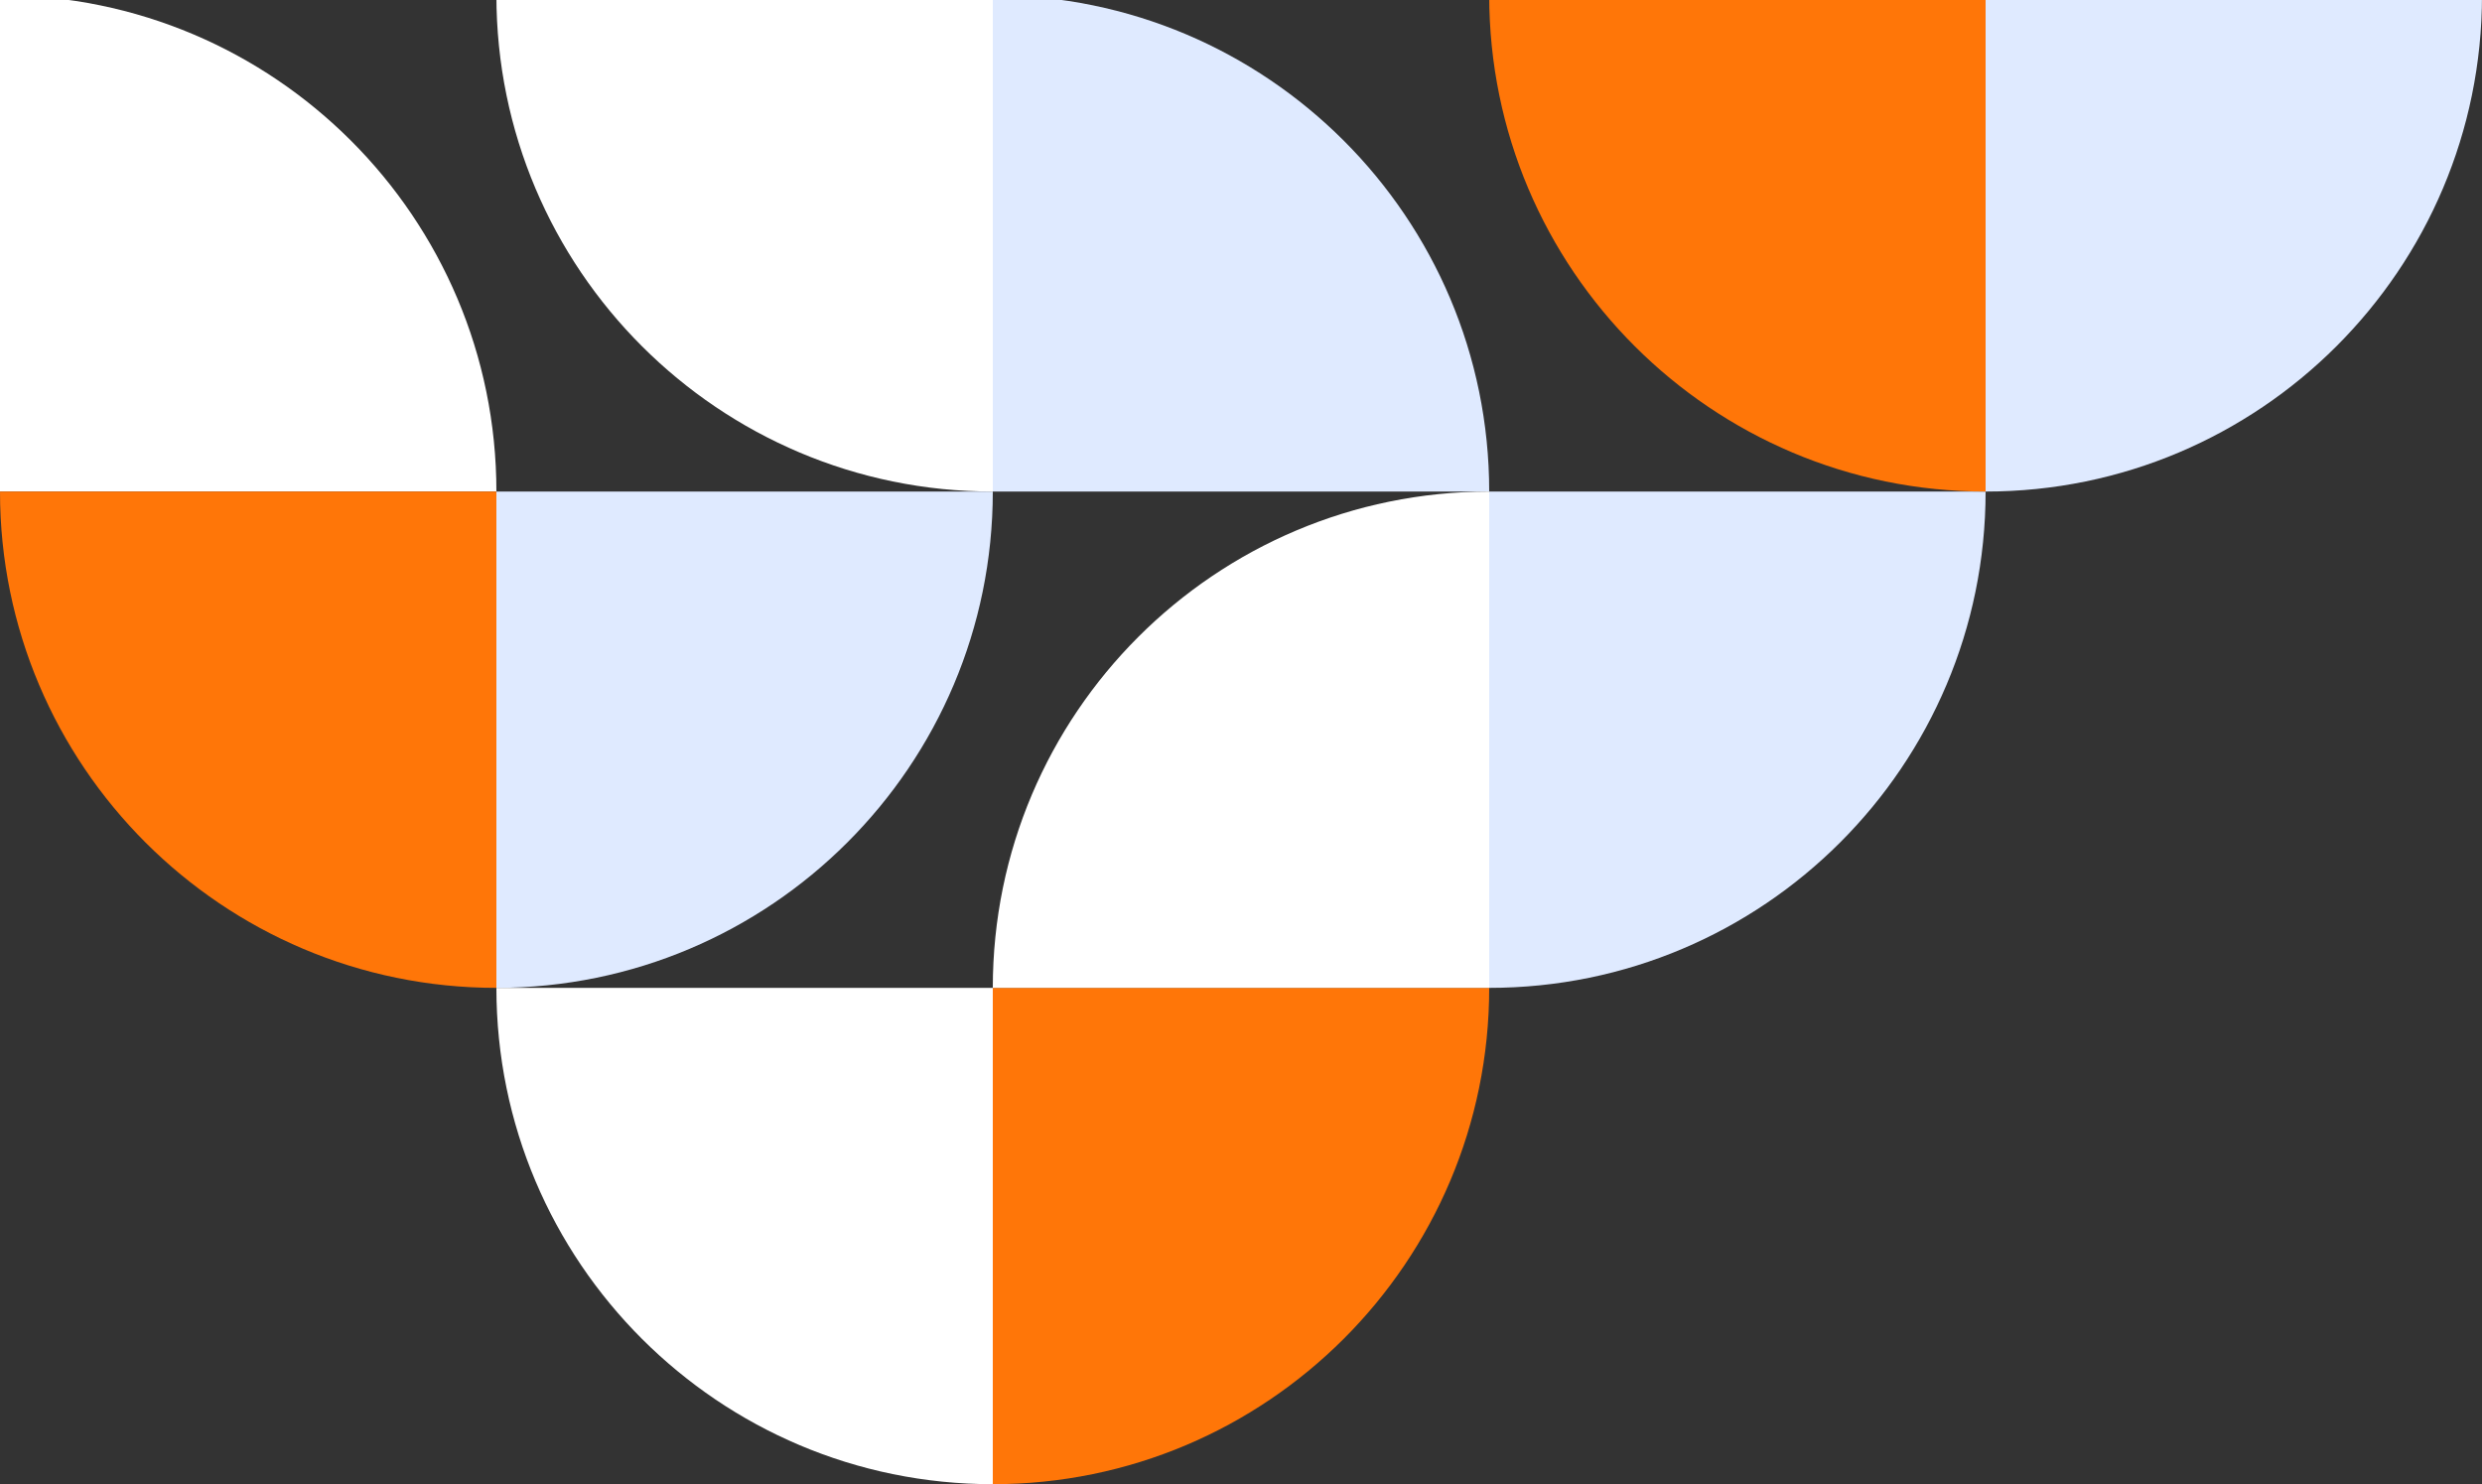
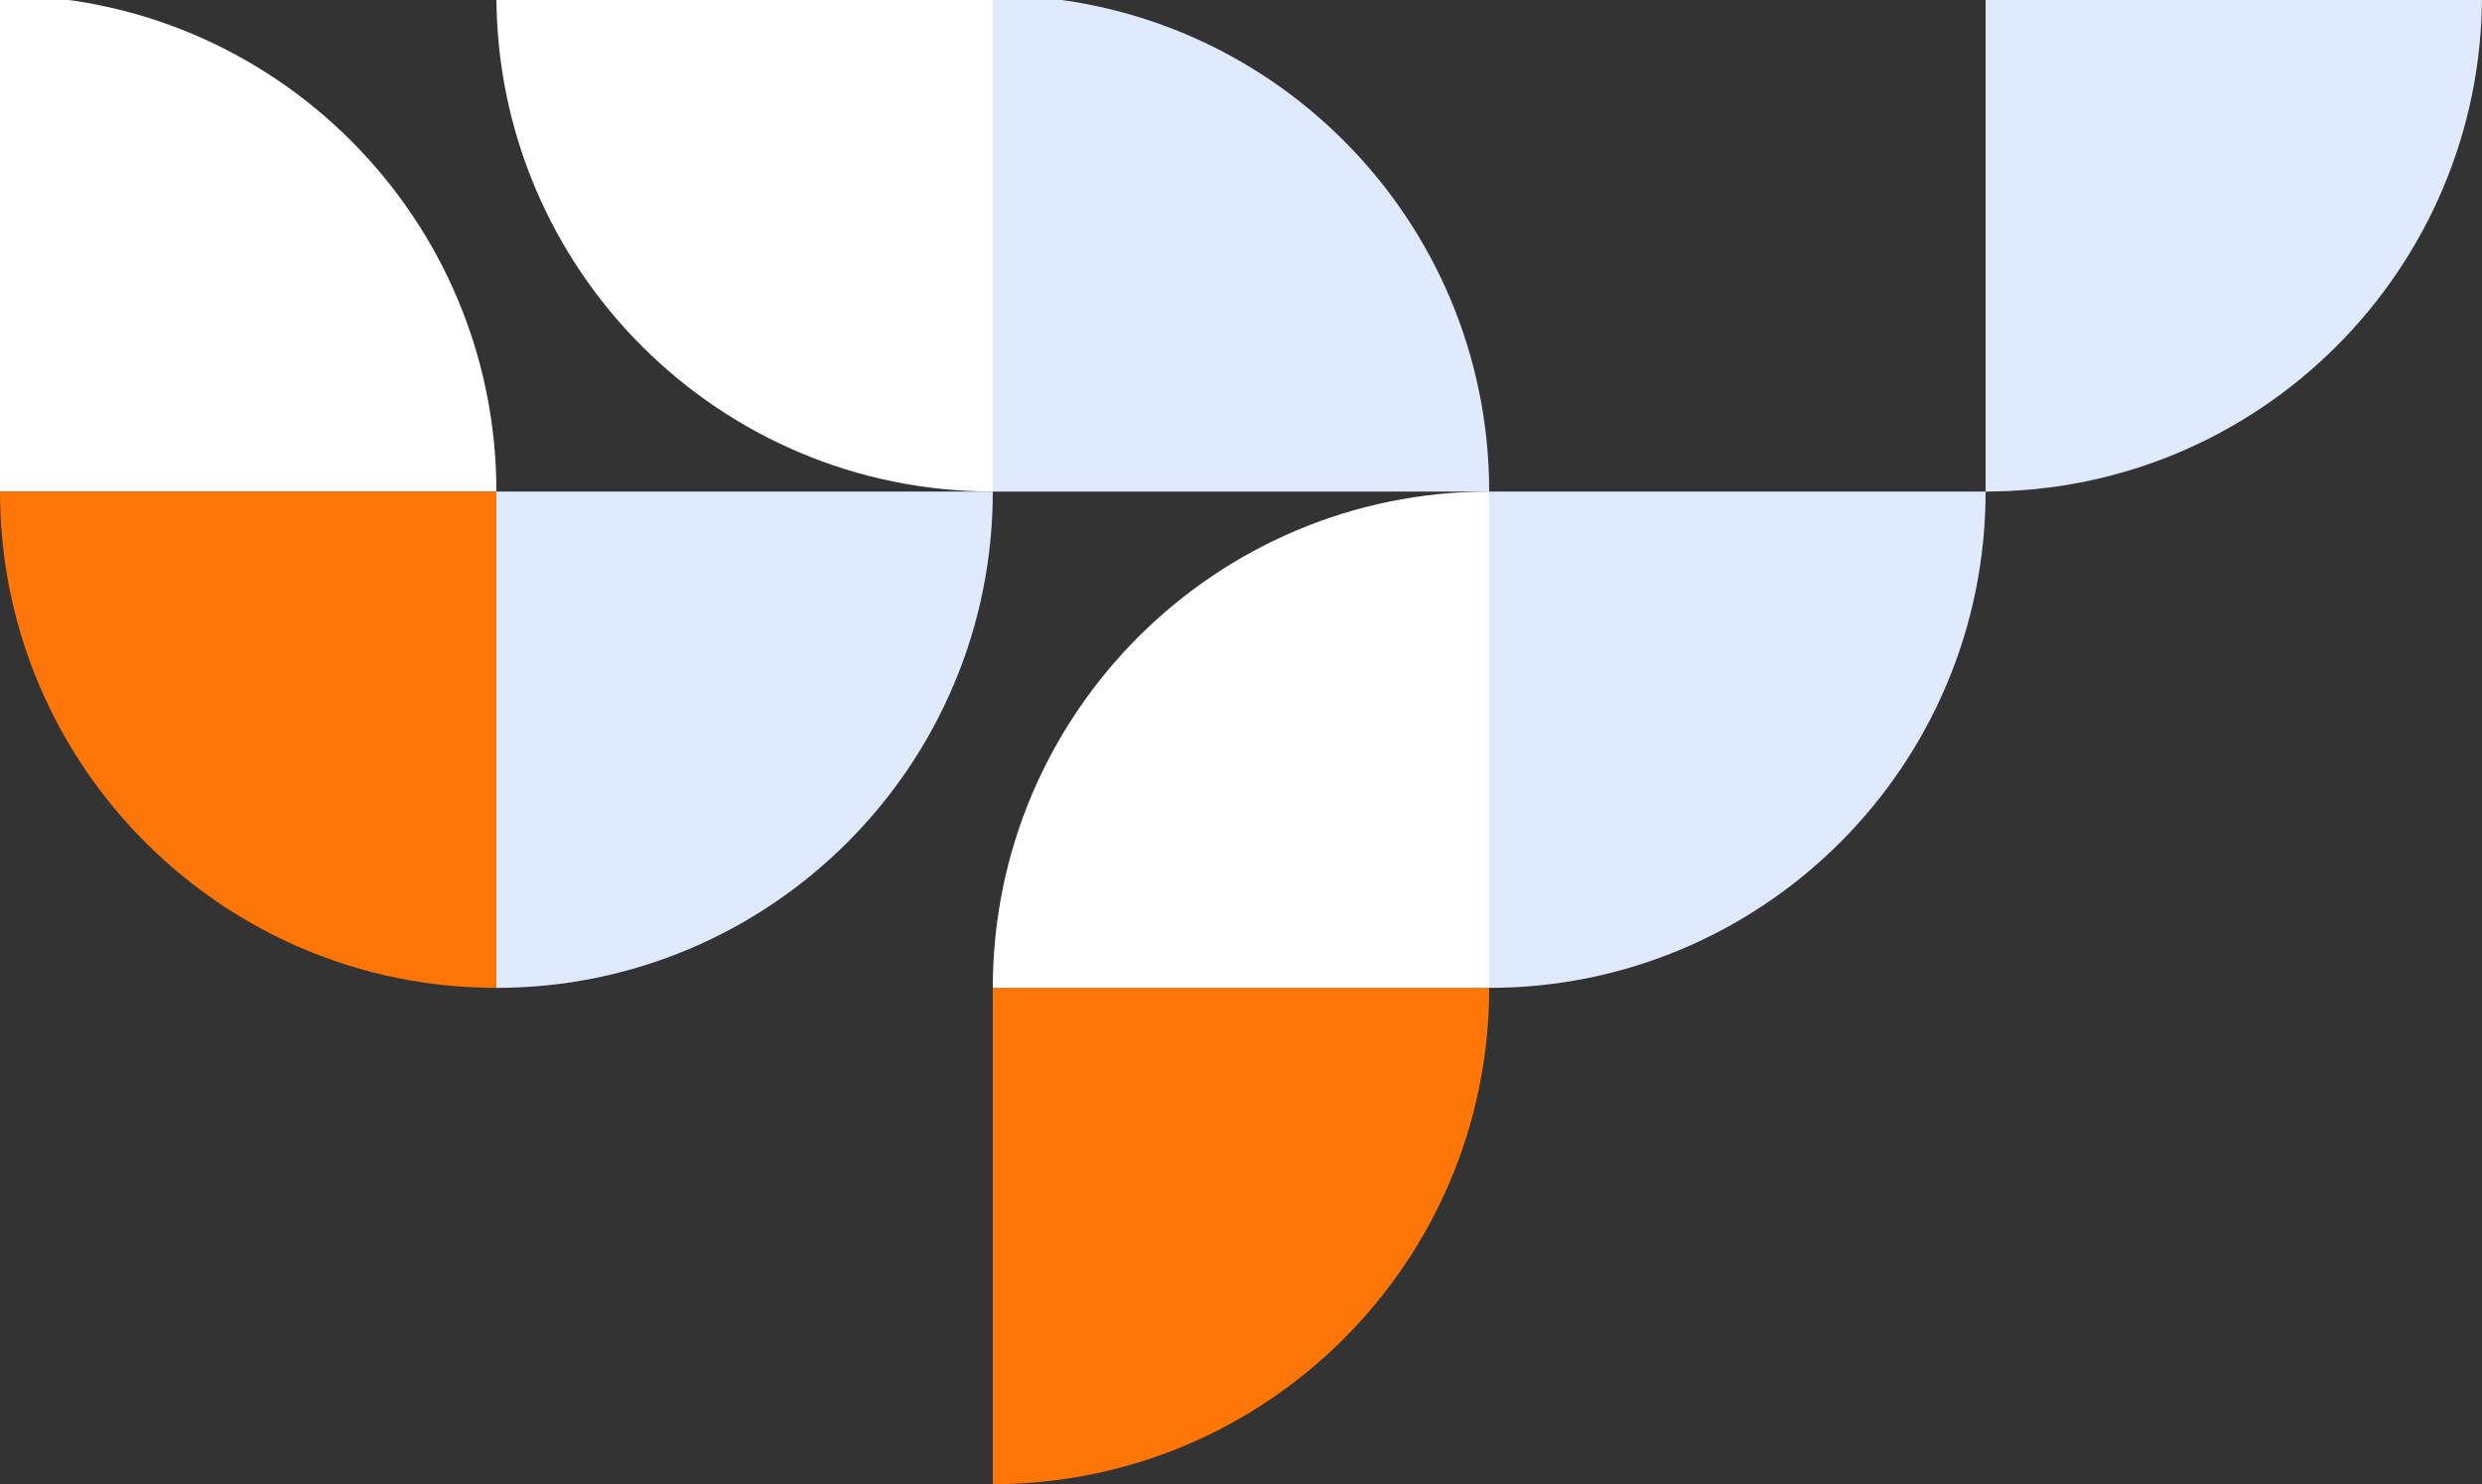
<svg xmlns="http://www.w3.org/2000/svg" width="520" height="311" viewBox="0 0 520 311" fill="none">
  <rect x="0" y="0" width="520" height="311" fill="#333333" stroke="none" />
  <g clip-path="url(#clip0_337_7054)">
    <path d="M520 -1H416V103C473.408 103 520 56.408 520 -1Z" fill="#DFEAFF" />
    <path d="M312 207H208V311C265.408 311 312 264.408 312 207Z" fill="#FF7608" />
    <path d="M208 103H104V207C161.408 207 208 160.408 208 103Z" fill="#DFEAFF" />
    <path d="M416 103H312V207C369.408 207 416 160.408 416 103Z" fill="#DFEAFF" />
    <path d="M312 103H208V-1C265.408 -1 312 45.592 312 103Z" fill="#DFEAFF" />
    <path d="M104 103H0V-1C57.408 -1 104 45.592 104 103Z" fill="white" />
-     <path d="M416 -1H312C312 56.408 358.592 103 416 103V-1Z" fill="#FF7608" />
    <path d="M208 -1H104C104 56.408 150.592 103 208 103V-1Z" fill="white" />
    <path d="M104 103H0C0 160.408 46.592 207 104 207V103Z" fill="#FF7608" />
-     <path d="M208 207H104C104 264.408 150.592 311 208 311V207Z" fill="white" />
    <path d="M312 207H208C208 149.592 254.592 103 312 103V207Z" fill="white" />
  </g>
  <defs>
    <clipPath id="clip0_337_7054">
      <rect width="415" height="520" fill="white" transform="matrix(0 -1 -1 0 520 311)" />
    </clipPath>
  </defs>
</svg>